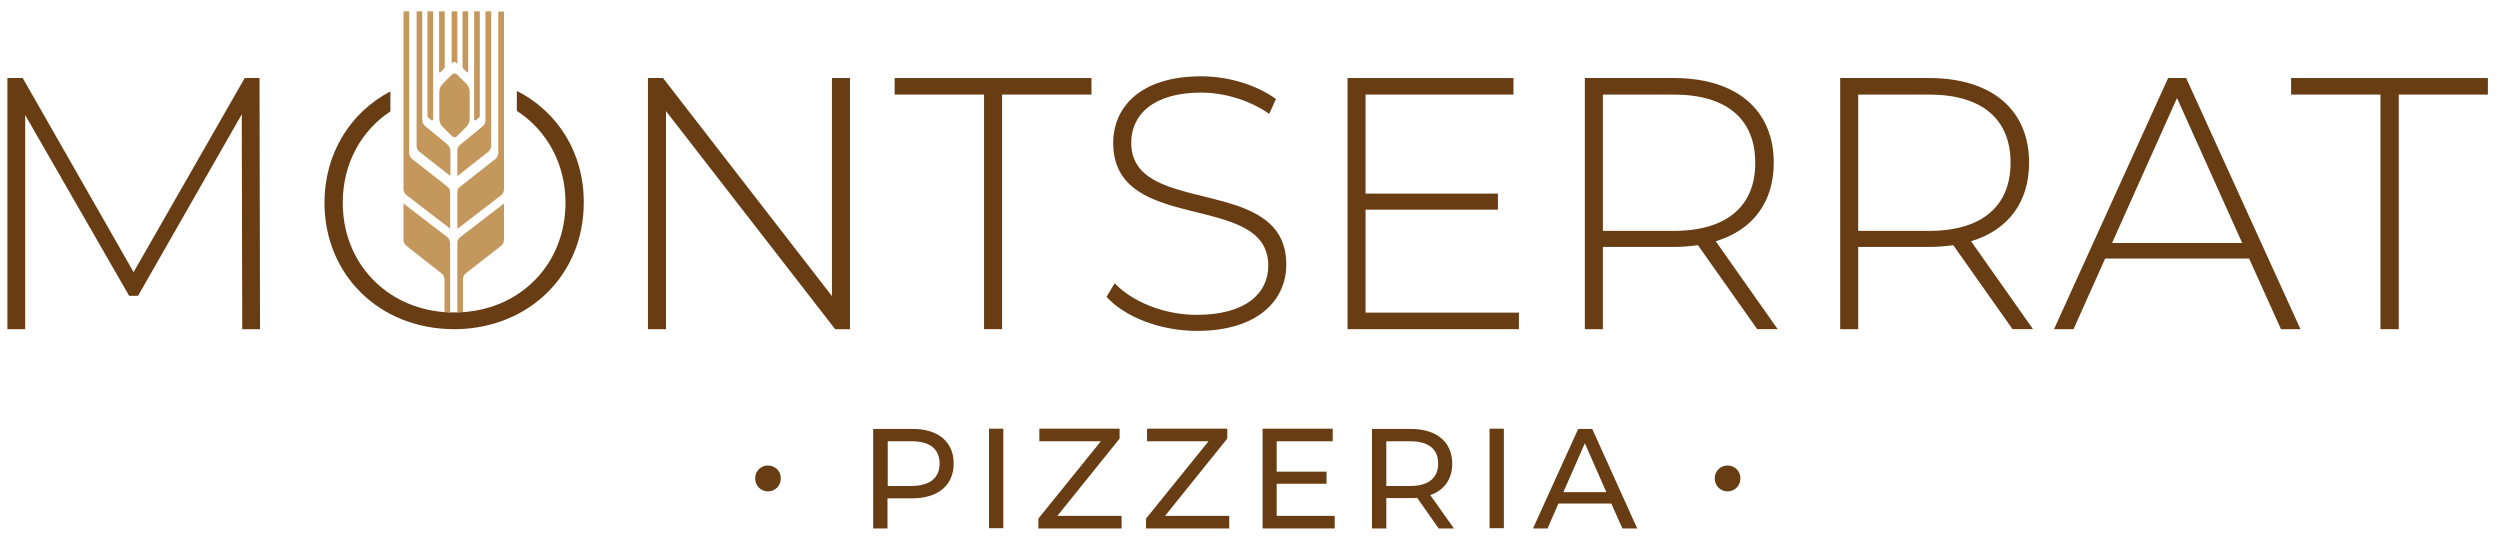
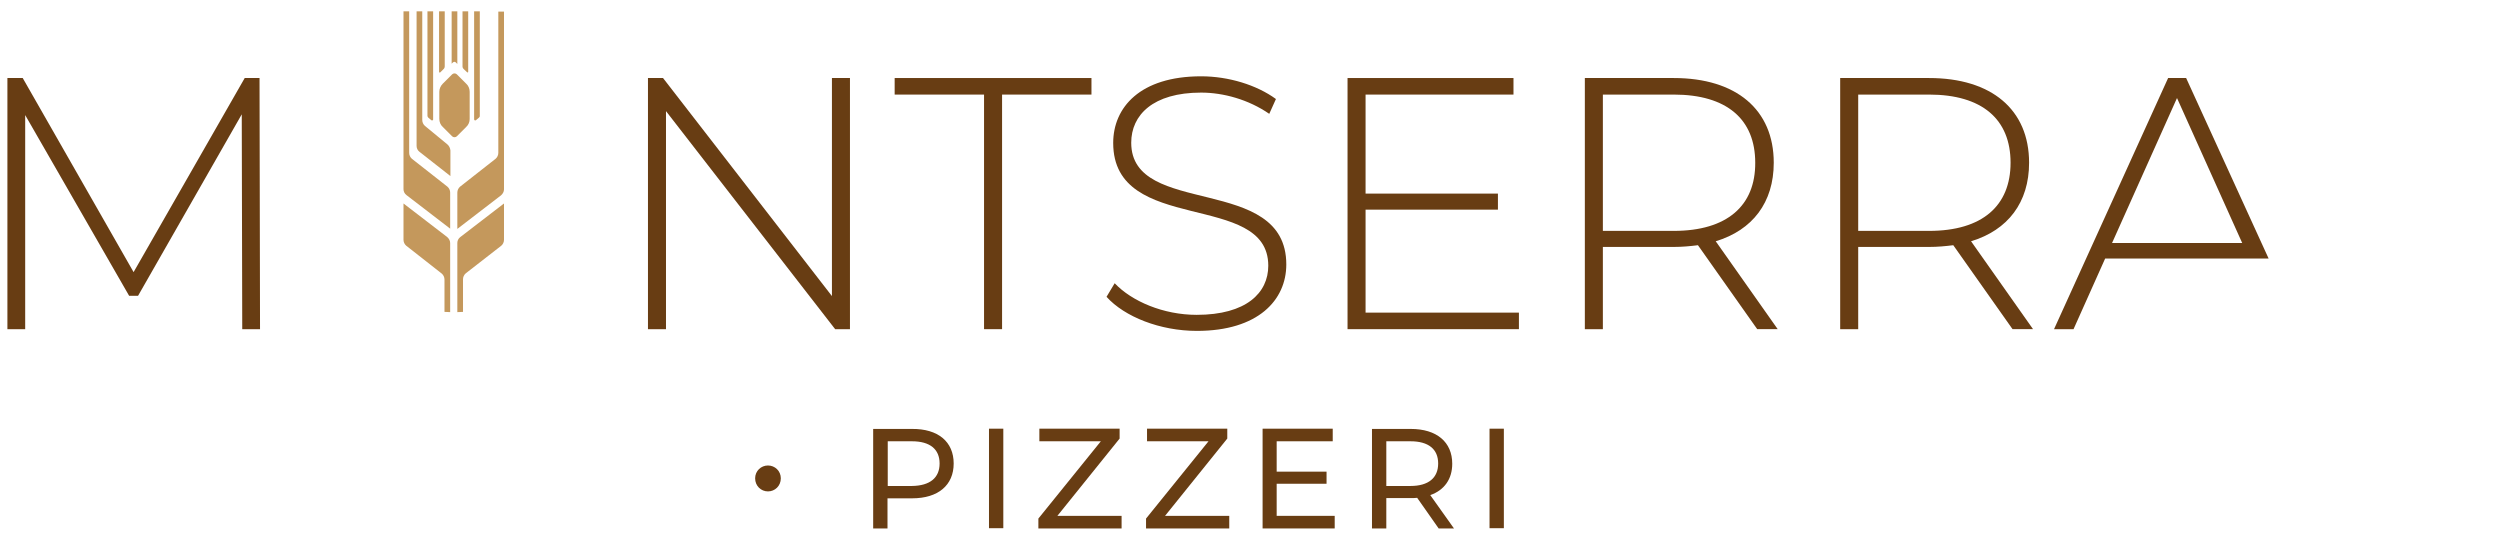
<svg xmlns="http://www.w3.org/2000/svg" version="1.1" id="Livello_1" x="0px" y="0px" width="1012.4px" height="224.4px" viewBox="0 0 1012.4 224.4" style="enable-background:new 0 0 1012.4 224.4;" xml:space="preserve">
  <style type="text/css">
	.st0{display:none;fill:#683C11;}
	.st1{fill:#683D13;}
	.st2{fill:#C4985C;}
</style>
  <rect x="-94.8" y="-423" class="st0" width="1288.1" height="1090.7" />
  <g>
    <path class="st1" d="M305.8,193.7c0-3,2.4-5.2,5.2-5.2c2.8,0,5.2,2.2,5.2,5.2c0,3.1-2.4,5.3-5.2,5.3   C308.2,199,305.8,196.8,305.8,193.7" />
    <path class="st1" d="M386.2,187.7c0,8.8-6.3,14.1-16.8,14.1h-10V214h-5.8v-40.3h15.7C379.9,173.6,386.2,178.9,386.2,187.7    M380.5,187.7c0-5.8-3.9-9-11.2-9h-9.8v18.1h9.8C376.6,196.7,380.5,193.5,380.5,187.7" />
    <rect x="400.5" y="173.6" class="st1" width="5.8" height="40.3" />
    <polygon class="st1" points="454.2,208.9 454.2,214 420.5,214 420.5,210 445.8,178.7 420.9,178.7 420.9,173.6 453.4,173.6    453.4,177.6 428.2,208.9  " />
    <polygon class="st1" points="497.8,208.9 497.8,214 464.1,214 464.1,210 489.4,178.7 464.5,178.7 464.5,173.6 497,173.6 497,177.6    471.8,208.9  " />
    <polygon class="st1" points="540.5,208.9 540.5,214 511.3,214 511.3,173.6 539.7,173.6 539.7,178.7 517,178.7 517,191 537.2,191    537.2,195.9 517,195.9 517,208.9  " />
    <path class="st1" d="M582.6,214l-8.7-12.4c-0.8,0.1-1.7,0.1-2.5,0.1h-10V214h-5.8v-40.3h15.7c10.5,0,16.8,5.3,16.8,14.1   c0,6.2-3.2,10.7-8.9,12.7l9.6,13.5H582.6z M582.4,187.7c0-5.8-3.9-9-11.2-9h-9.8v18.1h9.8C578.5,196.8,582.4,193.5,582.4,187.7" />
    <rect x="603.2" y="173.6" class="st1" width="5.8" height="40.3" />
-     <path class="st1" d="M652.5,203.9h-21.4l-4.4,10.1h-5.9l18.3-40.3h5.7L663,214h-6L652.5,203.9z M650.5,199.3l-8.7-19.8l-8.7,19.8   H650.5z" />
-     <path class="st1" d="M694.4,193.7c0-3,2.4-5.2,5.2-5.2c2.8,0,5.2,2.2,5.2,5.2c0,3.1-2.4,5.3-5.2,5.3   C696.8,199,694.4,196.8,694.4,193.7" />
    <polygon class="st1" points="99.1,31.6 54.1,110.2 9.2,31.6 3,31.6 3,133.3 10.2,133.3 10.2,46.6 52.3,119.8 55.9,119.8 97.9,46.3    98.1,133.3 105.3,133.3 105.1,31.6  " />
    <polygon class="st1" points="336.9,119.9 268.5,31.6 262.4,31.6 262.4,133.3 269.7,133.3 269.7,45 338.2,133.3 344.2,133.3    344.2,31.6 336.9,31.6  " />
    <polygon class="st1" points="362.3,38.3 398.5,38.3 398.5,133.3 405.8,133.3 405.8,38.3 442,38.3 442,31.6 362.3,31.6  " />
    <path class="st1" d="M458.1,57.8c0-11.2,8.8-20.3,28.3-20.3c9,0,19.2,2.8,27.6,8.6l2.7-6c-7.8-5.7-19.2-9.2-30.3-9.2   c-24.7,0-35.6,12.6-35.6,27c0,37.5,62.8,19.2,62.8,49.7c0,11-8.9,19.9-29,19.9c-13.5,0-26.3-5.5-33.2-12.8l-3.3,5.5   c7.3,8.1,21.7,13.8,36.6,13.8c24.8,0,36.2-12.5,36.2-26.9C520.9,70.2,458.1,88.3,458.1,57.8" />
    <polygon class="st1" points="553,84.9 606.6,84.9 606.6,78.4 553,78.4 553,38.3 612.9,38.3 612.9,31.6 545.7,31.6 545.7,133.3    615.1,133.3 615.1,126.6 553,126.6  " />
    <path class="st1" d="M718.3,65.9c0-21.5-15.2-34.3-40.5-34.3h-36v101.7h7.3V100h28.7c3.4,0,6.6-0.3,9.8-0.7l24,34h8.3l-25.1-35.6   C709.7,93.2,718.3,82,718.3,65.9 M677.8,93.5h-28.7V38.3h28.7c21.5,0,33,10,33,27.6C710.9,83.3,699.4,93.5,677.8,93.5" />
    <path class="st1" d="M821.7,65.9c0-21.5-15.2-34.3-40.5-34.3h-36v101.7h7.3V100h28.7c3.4,0,6.6-0.3,9.8-0.7l24,34h8.3l-25.1-35.6   C813.1,93.2,821.7,82,821.7,65.9 M781.2,93.5h-28.7V38.3h28.7c21.5,0,33,10,33,27.6C814.2,83.3,802.8,93.5,781.2,93.5" />
-     <path class="st1" d="M878,31.6l-46.2,101.7h7.9l12.8-28.6h58.3l12.9,28.6h7.9L885.3,31.6H878z M855.3,98.4l26.3-58.7L908,98.4   H855.3z" />
-     <polygon class="st1" points="927.8,31.6 927.8,38.3 964,38.3 964,133.3 971.4,133.3 971.4,38.3 1007.5,38.3 1007.5,31.6  " />
-     <path class="st1" d="M209.3,36.8v8.1c12,7.8,19.7,21.2,19.7,37.2c0,24.4-17.6,42.7-41.5,44.3l-2.3,0.1c-0.4,0-0.8,0-1.2,0   c-0.6,0-1.1,0-1.7,0l-2.3-0.1c-23.8-1.8-41.2-20.1-41.2-44.3c0-15.9,7.5-29.2,19.3-37V37c-16.2,8.5-26.7,25.1-26.7,45.1   c0,29.3,22.4,51.2,52.5,51.2c0,0,0.1,0,0.1,0c0,0,0,0,0.1,0c0.3,0,0.7,0,1,0c0,0,0,0,0,0c29.4-0.6,51.3-22.2,51.3-51.2   C236.5,61.8,225.8,45.2,209.3,36.8" />
+     <path class="st1" d="M878,31.6l-46.2,101.7h7.9l12.8-28.6h58.3h7.9L885.3,31.6H878z M855.3,98.4l26.3-58.7L908,98.4   H855.3z" />
    <g>
      <path class="st2" d="M192.7,48.7l1.2-1c0.2-0.2,0.4-0.4,0.4-0.7V4.6H192v43.7C192,48.7,192.4,48.9,192.7,48.7" />
      <path class="st2" d="M189.2,29.3c0.2,0.1,0.4,0,0.4-0.2V4.6h-2.3v22.3c0,0.4,0.2,0.8,0.4,1L189.2,29.3z" />
-       <path class="st2" d="M185.2,60.9v10.4l12.5-9.8c0.7-0.6,1.2-1.5,1.2-2.4V4.6h-2.3v44.1c0,0.9-0.4,1.8-1.1,2.4l-9.1,7.5    C185.6,59.1,185.2,60,185.2,60.9" />
      <path class="st2" d="M184.6,25.3l0.6,0.6V4.6h-2.3v21.2l0.5-0.5C183.7,25,184.3,24.9,184.6,25.3" />
      <path class="st2" d="M201.8,4.6v57.3c0,0.9-0.4,1.8-1.1,2.4l-14.4,11.3c-0.7,0.6-1.1,1.5-1.1,2.4v14.7l17.7-13.6    c0.7-0.6,1.2-1.5,1.2-2.4v-72H201.8z" />
      <path class="st2" d="M185.2,98.4v28l2.3-0.1v-13.2c0-0.9,0.4-1.8,1.1-2.4L203,99.5c0.7-0.6,1.1-1.5,1.1-2.4V82.4L186.4,96    C185.6,96.6,185.2,97.5,185.2,98.4" />
      <path class="st2" d="M178.3,29.3l1.4-1.4c0.3-0.3,0.4-0.7,0.4-1V4.6h-2.3v24.5C177.9,29.4,178.1,29.5,178.3,29.3" />
      <path class="st2" d="M181.2,75.6l-14.4-11.3c-0.7-0.6-1.1-1.5-1.1-2.4V4.6h-2.3v72c0,0.9,0.4,1.8,1.2,2.4l17.7,13.6V78    C182.3,77.1,181.9,76.2,181.2,75.6" />
      <path class="st2" d="M181.1,96l-17.7-13.6v14.7c0,0.9,0.4,1.8,1.1,2.4l14.4,11.3c0.7,0.6,1.1,1.5,1.1,2.4v13.1l2.3,0.1v-28    C182.3,97.5,181.8,96.6,181.1,96" />
      <path class="st2" d="M181.2,58.5l-9.1-7.5c-0.7-0.6-1.1-1.5-1.1-2.4V4.6h-2.3v54.5c0,0.9,0.4,1.8,1.2,2.4l12.5,9.8V60.9    C182.3,60,181.9,59.1,181.2,58.5" />
      <path class="st2" d="M190.2,48.2V37.2c0-1.3-0.5-2.5-1.4-3.3l-3.8-3.8c-0.5-0.5-1.4-0.5-1.9,0l-3.8,3.8c-0.9,0.9-1.4,2.1-1.4,3.3    v10.9c0,1.3,0.5,2.5,1.4,3.3l3.8,3.8c0.5,0.5,1.4,0.5,1.9,0l3.8-3.8C189.7,50.6,190.2,49.4,190.2,48.2" />
      <path class="st2" d="M173.5,47.7l1.2,1c0.3,0.2,0.7,0,0.7-0.3V4.6h-2.3V47C173.2,47.3,173.3,47.5,173.5,47.7" />
    </g>
  </g>
</svg>